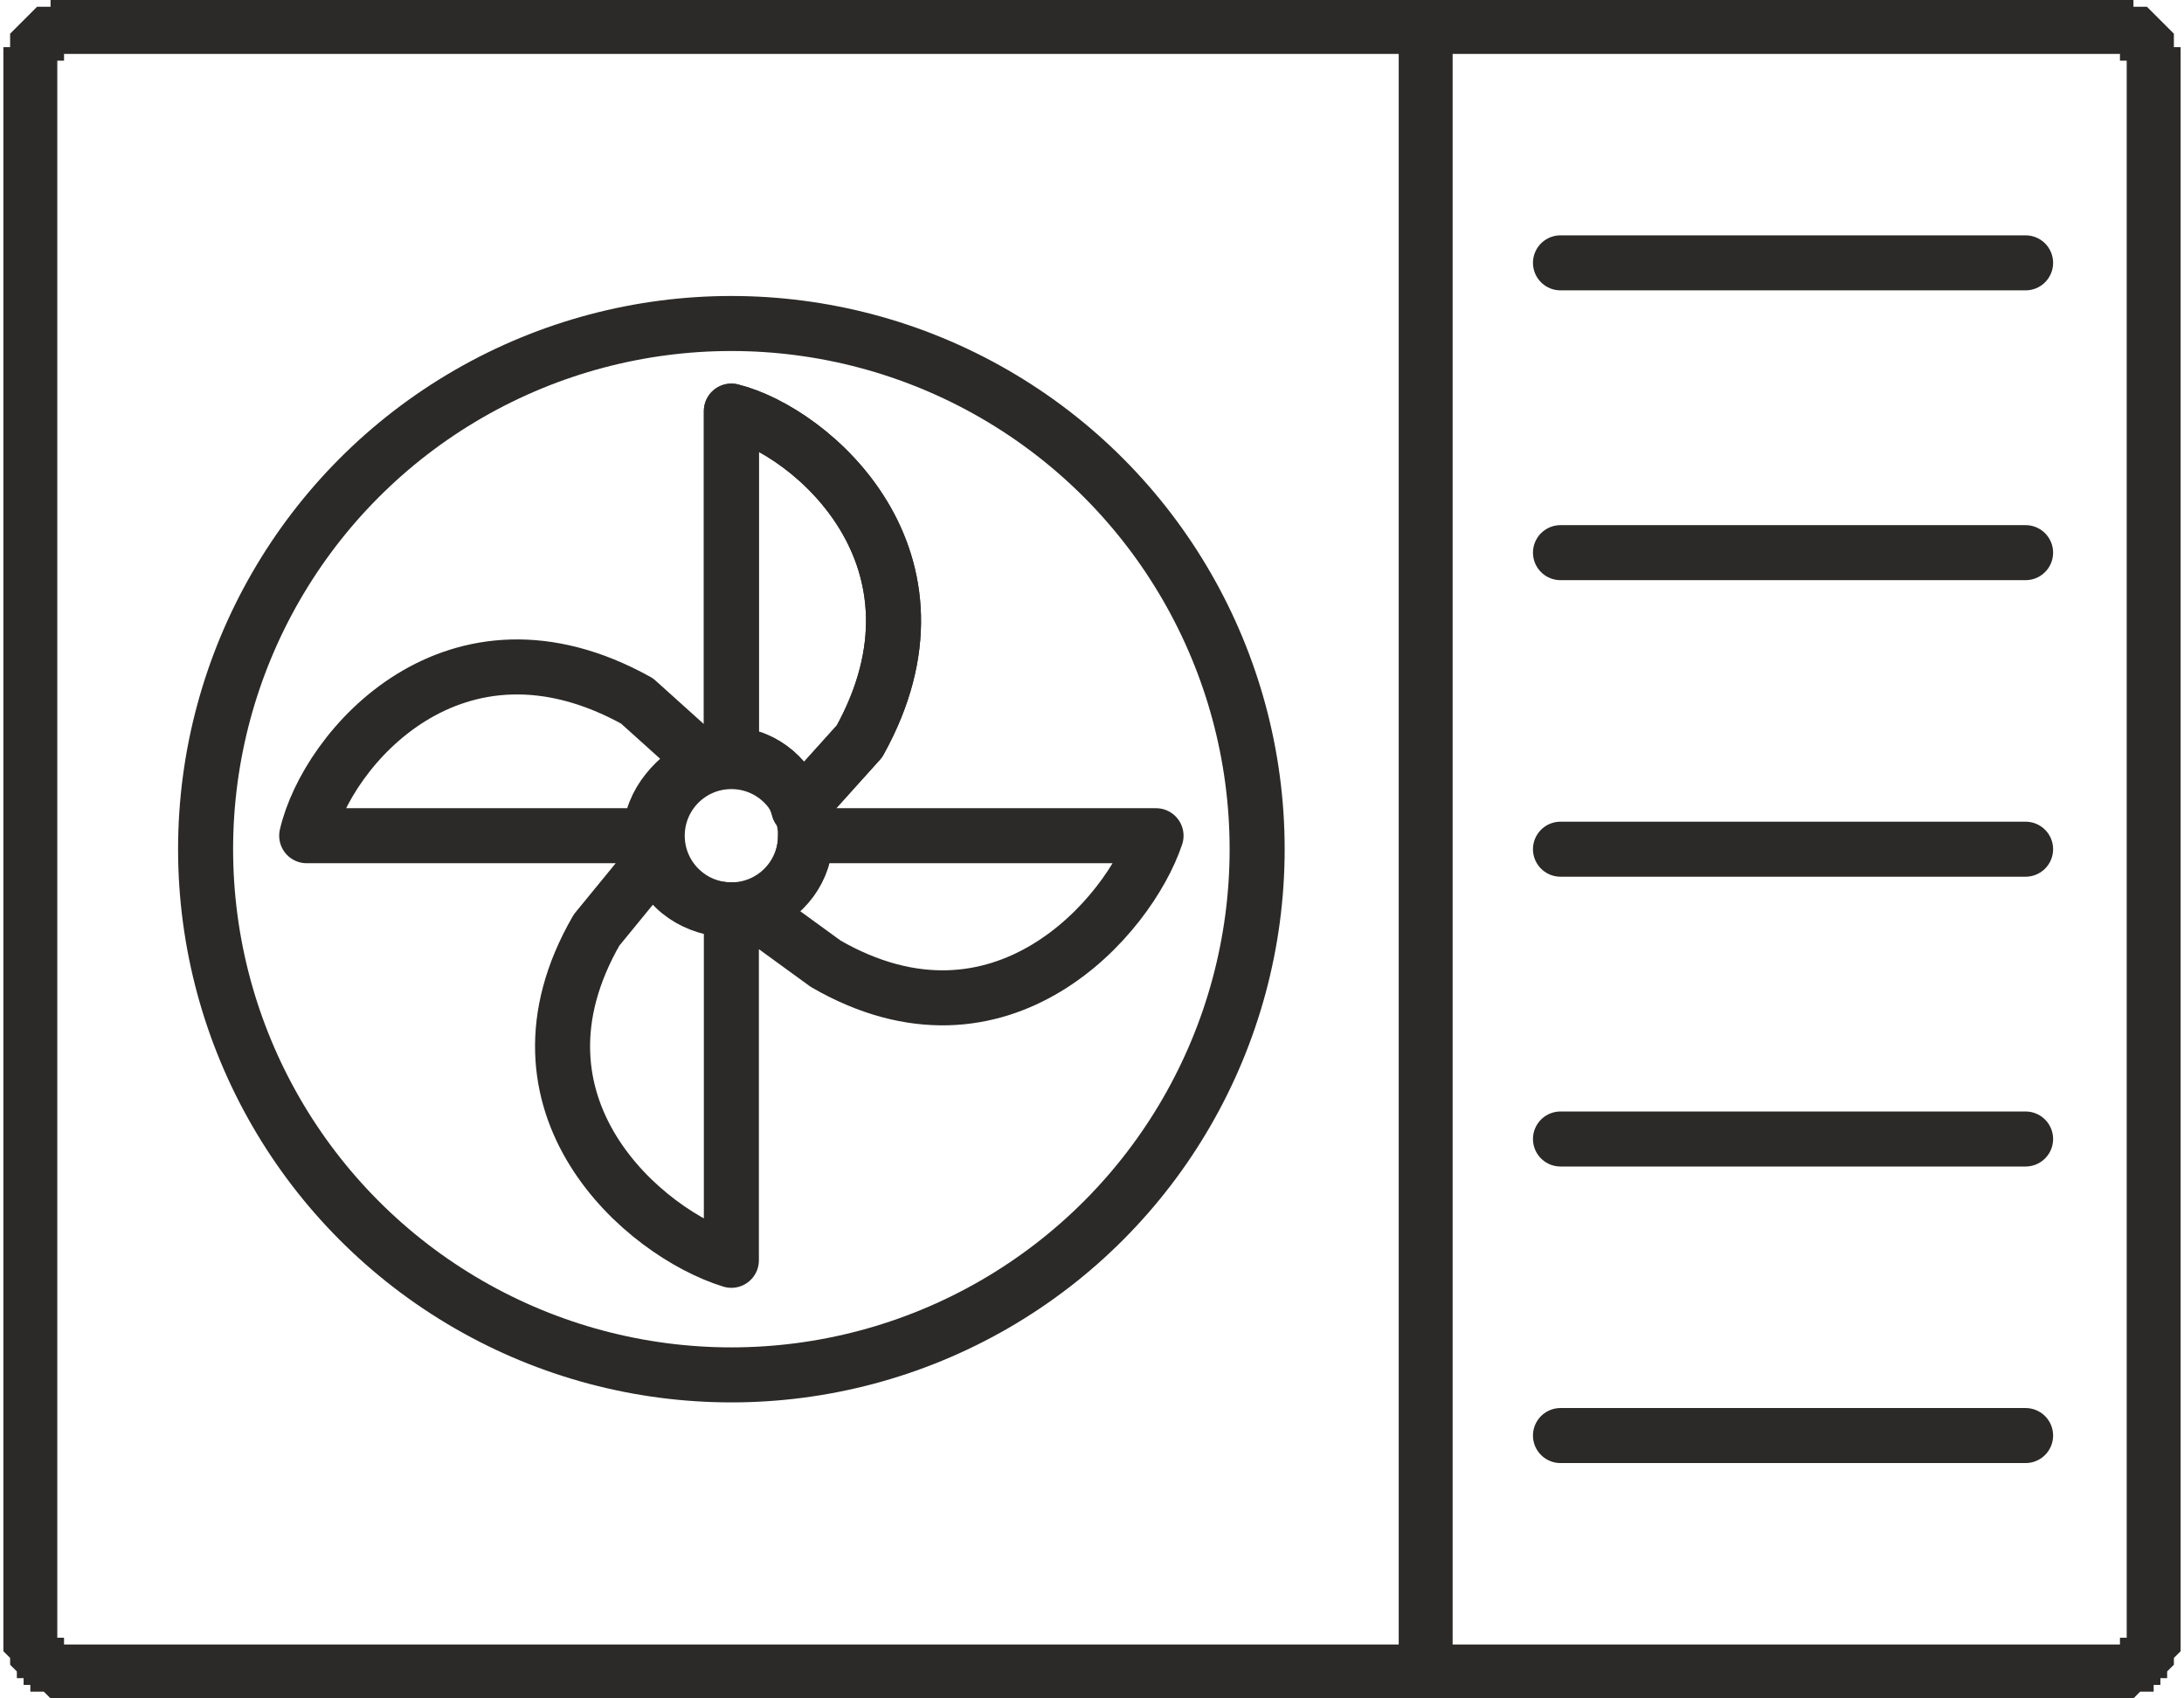
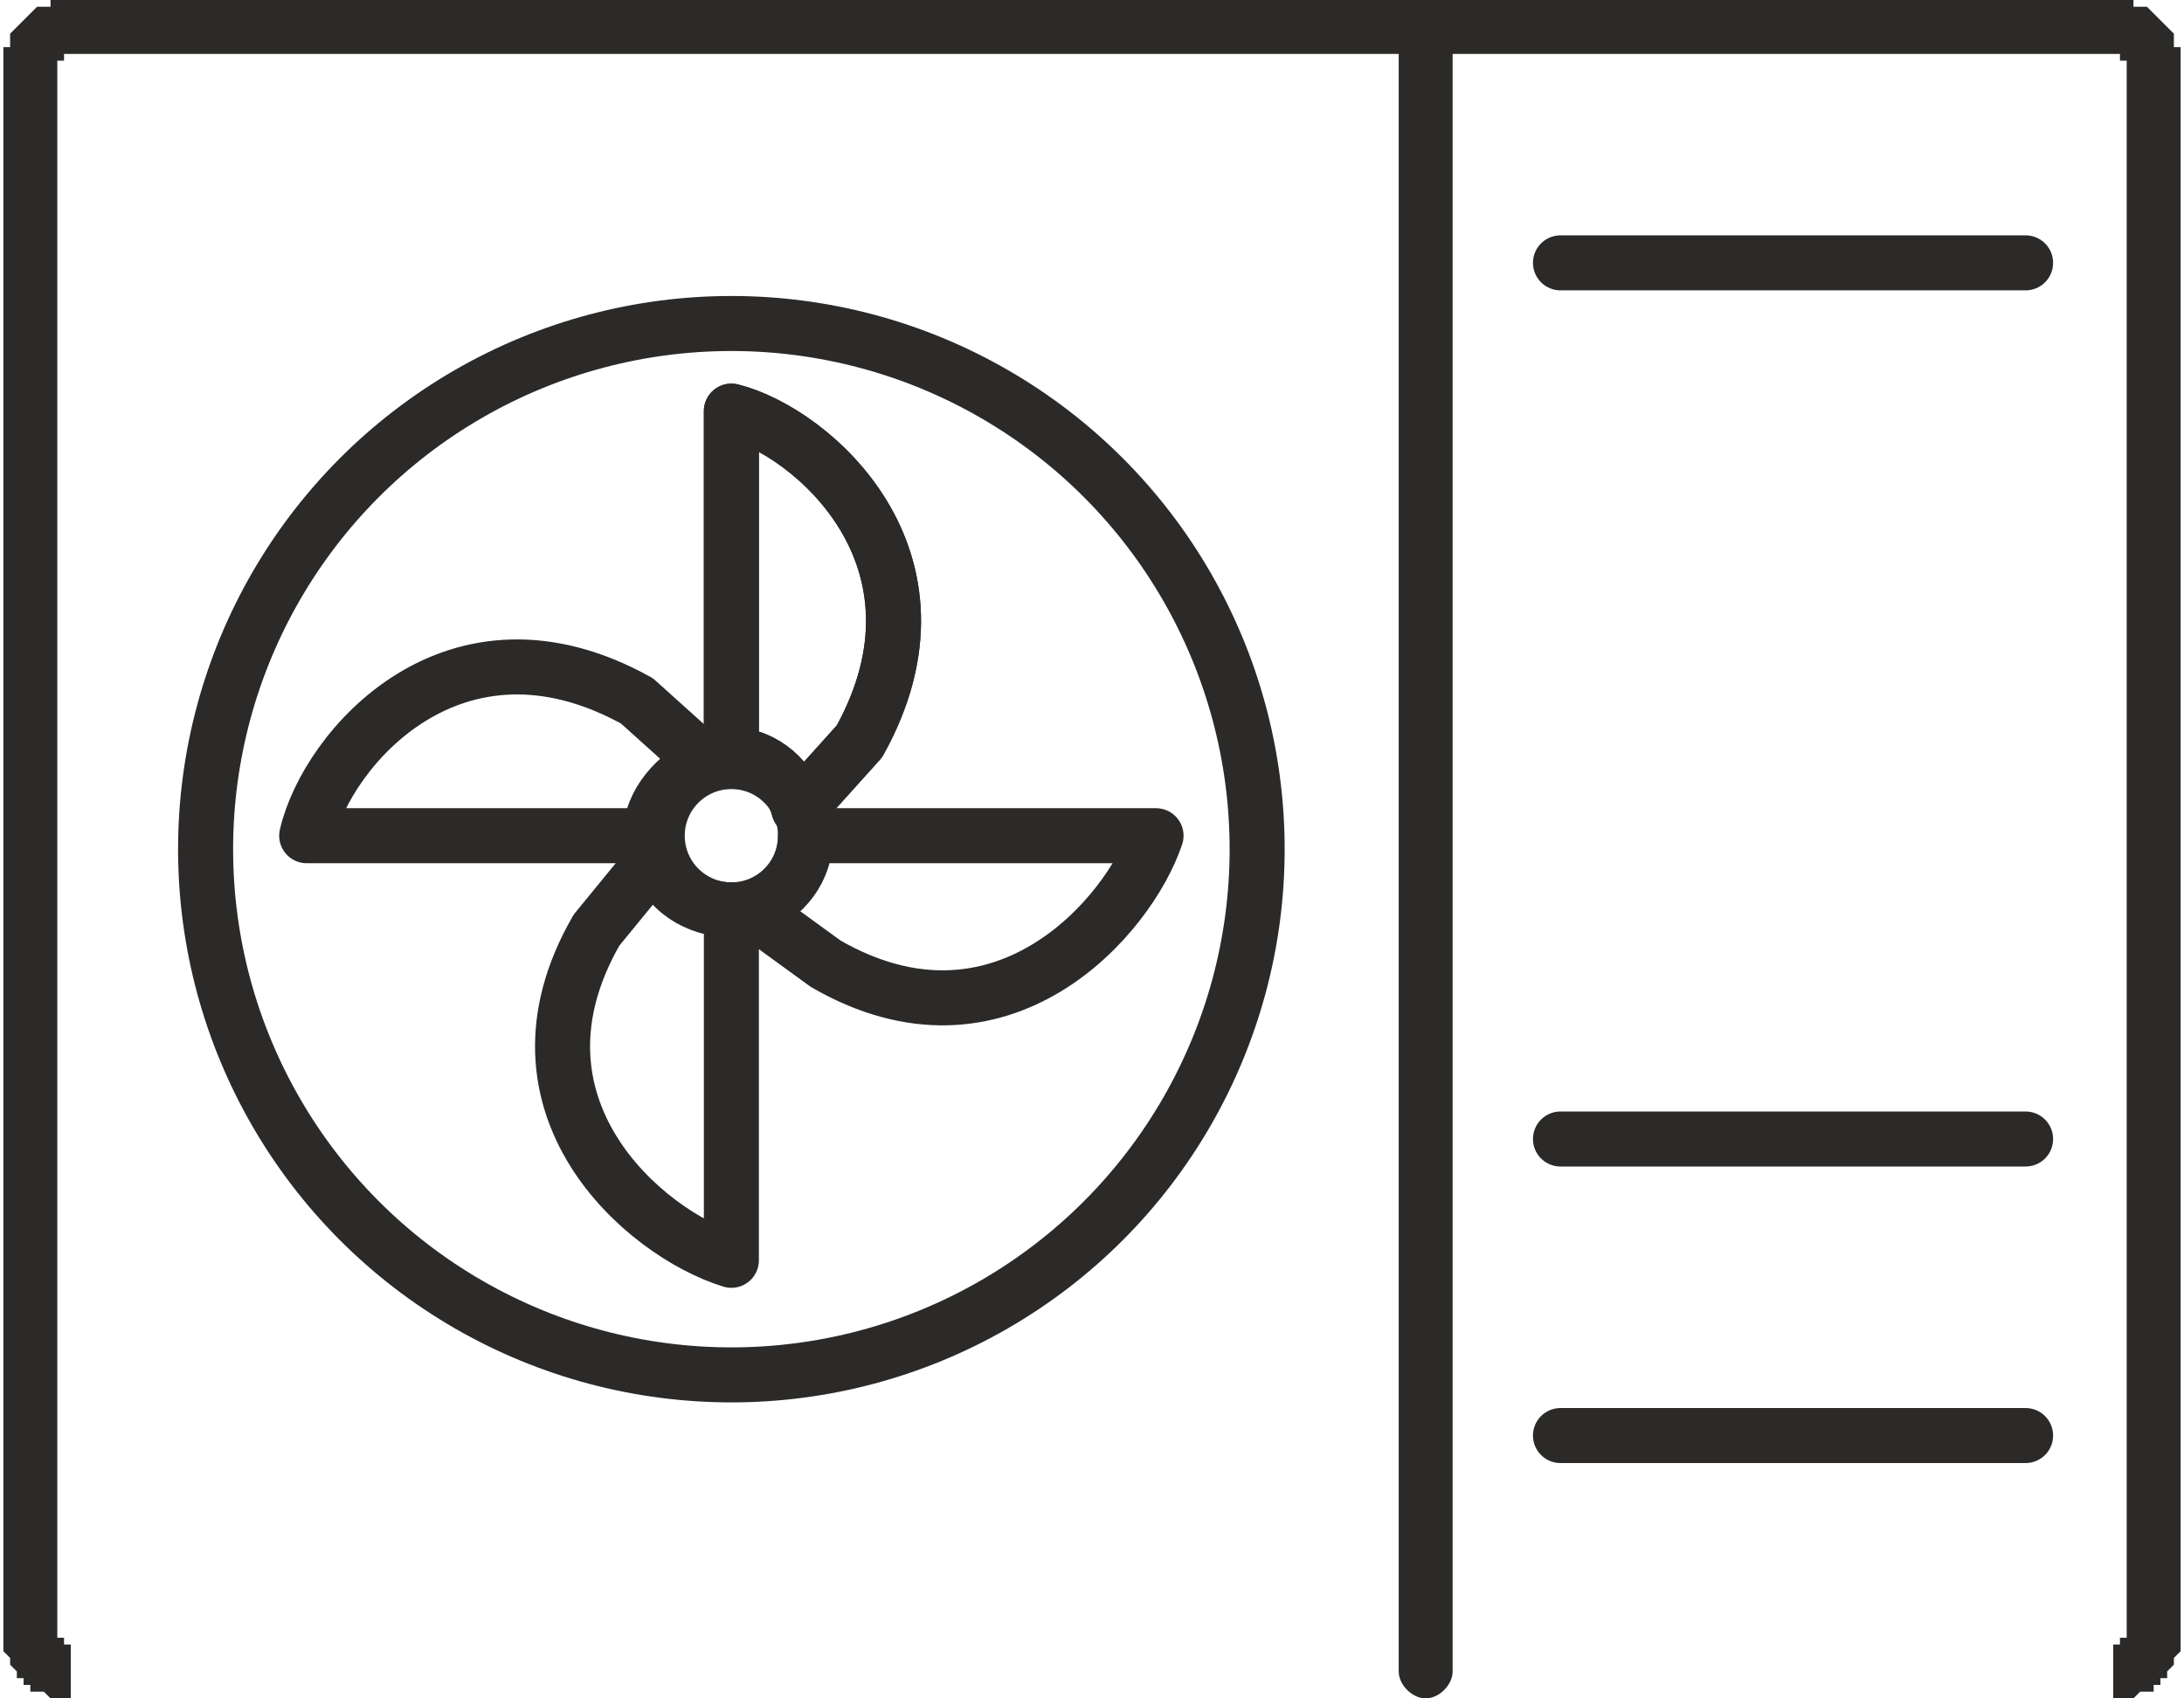
<svg xmlns="http://www.w3.org/2000/svg" xml:space="preserve" width="135px" height="105px" version="1.1" style="shape-rendering:geometricPrecision; text-rendering:geometricPrecision; image-rendering:optimizeQuality; fill-rule:evenodd; clip-rule:evenodd" viewBox="0 0 323 252">
  <defs>
    <style type="text/css">
   
    .str6 {stroke:#2B2A29;stroke-width:8.163;stroke-linecap:round;stroke-linejoin:round}
    .str7 {stroke:#2B2A29;stroke-width:8.163;stroke-linecap:round;stroke-linejoin:round}
    .str5 {stroke:#2B2A29;stroke-width:8.163;stroke-linecap:round;stroke-linejoin:round}
    .str4 {stroke:#2B2A29;stroke-width:8.163;stroke-linecap:round;stroke-linejoin:round}
    .str8 {stroke:#2B2A29;stroke-width:8.163;stroke-linecap:round;stroke-linejoin:round}
    .str1 {stroke:#2B2A29;stroke-width:8.164;stroke-linecap:round;stroke-linejoin:round}
    .str3 {stroke:#2B2A29;stroke-width:8.164;stroke-linecap:round;stroke-linejoin:round}
    .str0 {stroke:#2B2A29;stroke-width:8.164;stroke-linecap:round;stroke-linejoin:round}
    .str2 {stroke:#2B2A29;stroke-width:8.164;stroke-linecap:round;stroke-linejoin:round}
    .fil0 {fill:none}
    .fil1 {fill:#2B2A29;fill-rule:nonzero}
   
  </style>
  </defs>
  <g id="Layer_x0020_1">
    <g id="_2165004065216">
      <circle class="fil0 str0" cx="108" cy="124" r="11" />
      <path class="fil0 str1" d="M108 112c0,-17 0,-34 0,-51 12,3 34,22 19,49l-9 10c-1,-4 -5,-8 -10,-8z" />
      <path class="fil0 str2" d="M96 124c-17,0 -34,0 -51,0 3,-13 22,-35 49,-20l10 9c-4,2 -8,6 -8,11zm12 -12c0,-17 0,-34 0,-51 12,3 34,22 19,49l-9 10c-1,-4 -5,-8 -10,-8zm11 12c17,0 35,0 52,0 -4,12 -23,34 -49,19l-11 -8c5,-2 8,-6 8,-11zm-11 11c0,17 0,35 0,52 -13,-4 -35,-23 -20,-49l9 -11c1,5 6,8 11,8z" />
      <circle class="fil0 str3" cx="108" cy="126" r="78" />
    </g>
    <g>
-       <path class="fil1" d="M313 8l-303 0 0 -8 303 0 0 0 0 8zm10 2l-8 0 0 0 0 0 0 0 0 0 0 0 0 0 0 0 0 -1 0 0 0 0 0 0 0 0 0 0 0 0 -1 0 0 0 0 0 0 0 0 0 0 0 0 -1 0 0 0 0 0 0 0 0 0 0 0 0 -1 0 0 0 0 0 0 0 0 0 0 0 0 -8 1 0 0 0 1 0 0 0 1 0 0 0 0 1 1 0 0 0 1 0 0 0 1 1 0 0 0 0 1 1 0 0 0 0 1 1 0 0 0 0 1 1 0 0 0 1 0 0 0 1 1 0 0 1 0 0 0 1 0 0 0 1 0 0 0 0zm-8 232l0 -232 8 0 0 232 0 0 -8 0zm-2 10l0 -8 0 0 0 0 0 0 0 0 0 0 0 0 1 0 0 0 0 0 0 0 0 0 0 0 0 0 0 0 0 0 0 0 0 -1 0 0 0 0 1 0 0 0 0 0 0 0 0 0 0 0 0 0 0 0 0 0 0 0 0 -1 0 0 0 0 0 0 8 0 0 1 0 0 0 1 0 0 0 1 0 0 -1 1 0 0 0 1 0 0 0 0 -1 1 0 0 0 1 -1 0 0 0 0 1 -1 0 0 0 0 1 -1 0 0 0 -1 0 0 0 -1 1 0 0 0 0 -1 0 0 0 -1 0 0 0 -1 0 0 0zm-303 -8l303 0 0 8 -303 0 0 0 0 -8zm-10 -2l8 0 0 0 0 0 0 0 0 0 0 1 0 0 0 0 0 0 0 0 0 0 0 0 0 0 0 0 0 0 1 0 0 0 0 0 0 1 0 0 0 0 0 0 0 0 0 0 0 0 0 0 0 0 0 0 1 0 0 0 0 0 0 0 0 0 0 0 0 8 0 0 -1 0 0 0 -1 0 0 0 -1 0 0 0 -1 -1 0 0 -1 0 0 0 -1 0 0 -1 0 0 -1 0 0 -1 0 0 -1 0 0 -1 0 0 -1 -1 0 0 0 0 0 -1 0 0 -1 -1 0 0 0 -1 0 0 0 -1 0 0 0 -1 0 0zm8 -232l0 232 -8 0 0 -232 0 0 8 0zm2 -10l0 8 0 0 0 0 0 0 0 0 0 0 0 0 -1 0 0 0 0 0 0 0 0 0 0 0 0 0 0 1 0 0 0 0 0 0 0 0 0 0 -1 0 0 0 0 0 0 0 0 0 0 0 0 0 0 1 0 0 0 0 0 0 0 0 0 0 0 0 -8 0 0 0 0 -1 0 0 0 -1 0 0 0 -1 1 0 0 -1 0 0 0 -1 0 0 1 -1 0 0 0 0 1 -1 0 0 0 0 1 -1 0 0 0 0 1 -1 0 0 1 0 0 0 1 0 0 -1 1 0 0 0 1 0 0 0 1 0 0 0 0 0z" />
+       <path class="fil1" d="M313 8l-303 0 0 -8 303 0 0 0 0 8zm10 2l-8 0 0 0 0 0 0 0 0 0 0 0 0 0 0 0 0 -1 0 0 0 0 0 0 0 0 0 0 0 0 -1 0 0 0 0 0 0 0 0 0 0 0 0 -1 0 0 0 0 0 0 0 0 0 0 0 0 -1 0 0 0 0 0 0 0 0 0 0 0 0 -8 1 0 0 0 1 0 0 0 1 0 0 0 0 1 1 0 0 0 1 0 0 0 1 1 0 0 0 0 1 1 0 0 0 0 1 1 0 0 0 0 1 1 0 0 0 1 0 0 0 1 1 0 0 1 0 0 0 1 0 0 0 1 0 0 0 0zm-8 232l0 -232 8 0 0 232 0 0 -8 0zm-2 10l0 -8 0 0 0 0 0 0 0 0 0 0 0 0 1 0 0 0 0 0 0 0 0 0 0 0 0 0 0 0 0 0 0 0 0 -1 0 0 0 0 1 0 0 0 0 0 0 0 0 0 0 0 0 0 0 0 0 0 0 0 0 -1 0 0 0 0 0 0 8 0 0 1 0 0 0 1 0 0 0 1 0 0 -1 1 0 0 0 1 0 0 0 0 -1 1 0 0 0 1 -1 0 0 0 0 1 -1 0 0 0 0 1 -1 0 0 0 -1 0 0 0 -1 1 0 0 0 0 -1 0 0 0 -1 0 0 0 -1 0 0 0zm-303 -8zm-10 -2l8 0 0 0 0 0 0 0 0 0 0 1 0 0 0 0 0 0 0 0 0 0 0 0 0 0 0 0 0 0 1 0 0 0 0 0 0 1 0 0 0 0 0 0 0 0 0 0 0 0 0 0 0 0 0 0 1 0 0 0 0 0 0 0 0 0 0 0 0 8 0 0 -1 0 0 0 -1 0 0 0 -1 0 0 0 -1 -1 0 0 -1 0 0 0 -1 0 0 -1 0 0 -1 0 0 -1 0 0 -1 0 0 -1 0 0 -1 -1 0 0 0 0 0 -1 0 0 -1 -1 0 0 0 -1 0 0 0 -1 0 0 0 -1 0 0zm8 -232l0 232 -8 0 0 -232 0 0 8 0zm2 -10l0 8 0 0 0 0 0 0 0 0 0 0 0 0 -1 0 0 0 0 0 0 0 0 0 0 0 0 0 0 1 0 0 0 0 0 0 0 0 0 0 -1 0 0 0 0 0 0 0 0 0 0 0 0 0 0 1 0 0 0 0 0 0 0 0 0 0 0 0 -8 0 0 0 0 -1 0 0 0 -1 0 0 0 -1 1 0 0 -1 0 0 0 -1 0 0 1 -1 0 0 0 0 1 -1 0 0 0 0 1 -1 0 0 0 0 1 -1 0 0 1 0 0 0 1 0 0 -1 1 0 0 0 1 0 0 0 1 0 0 0 0 0z" />
    </g>
    <g>
      <path class="fil1" d="M207 4c0,-2 2,-4 4,-4 2,0 4,2 4,4l-8 0zm0 244l0 -244 8 0 0 244 -8 0zm8 0c0,2 -2,4 -4,4 -2,0 -4,-2 -4,-4l8 0z" />
    </g>
    <g>
      <line class="fil0 str4" x1="231" y1="39" x2="300" y2="39" />
-       <line class="fil0 str5" x1="231" y1="82" x2="300" y2="82" />
-       <line class="fil0 str6" x1="231" y1="126" x2="300" y2="126" />
      <line class="fil0 str7" x1="231" y1="169" x2="300" y2="169" />
      <line class="fil0 str8" x1="231" y1="213" x2="300" y2="213" />
    </g>
  </g>
</svg>